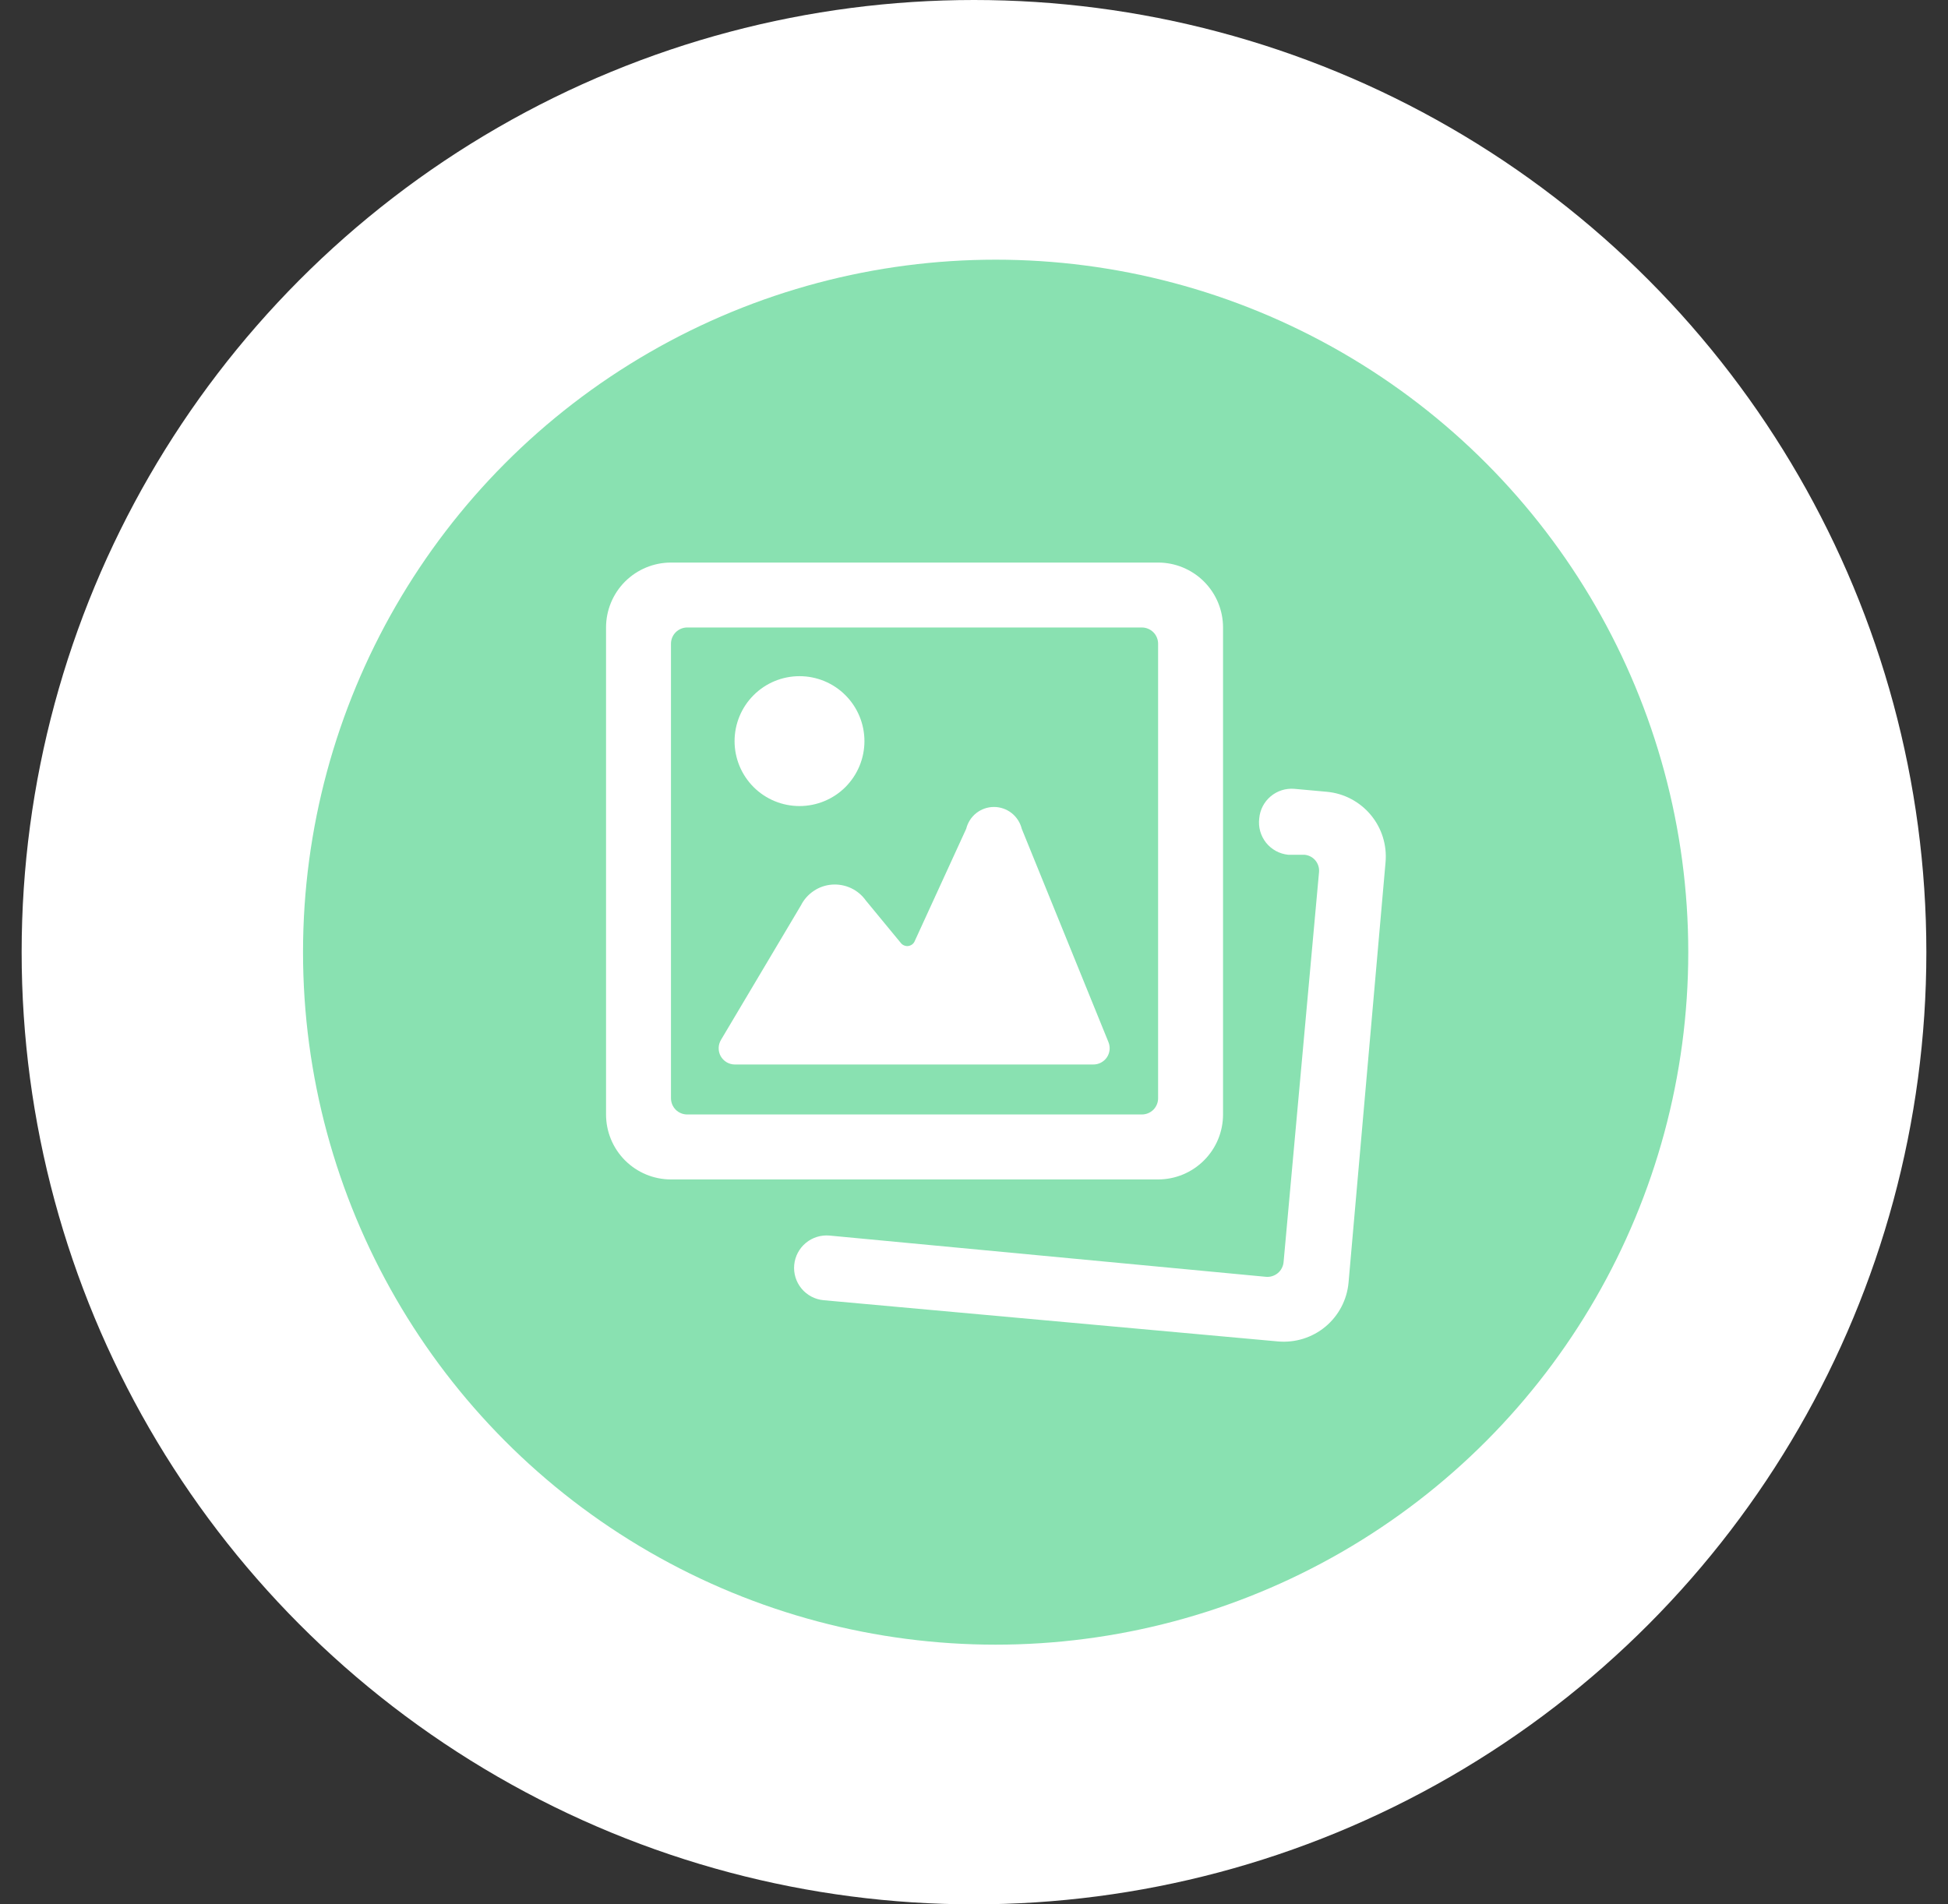
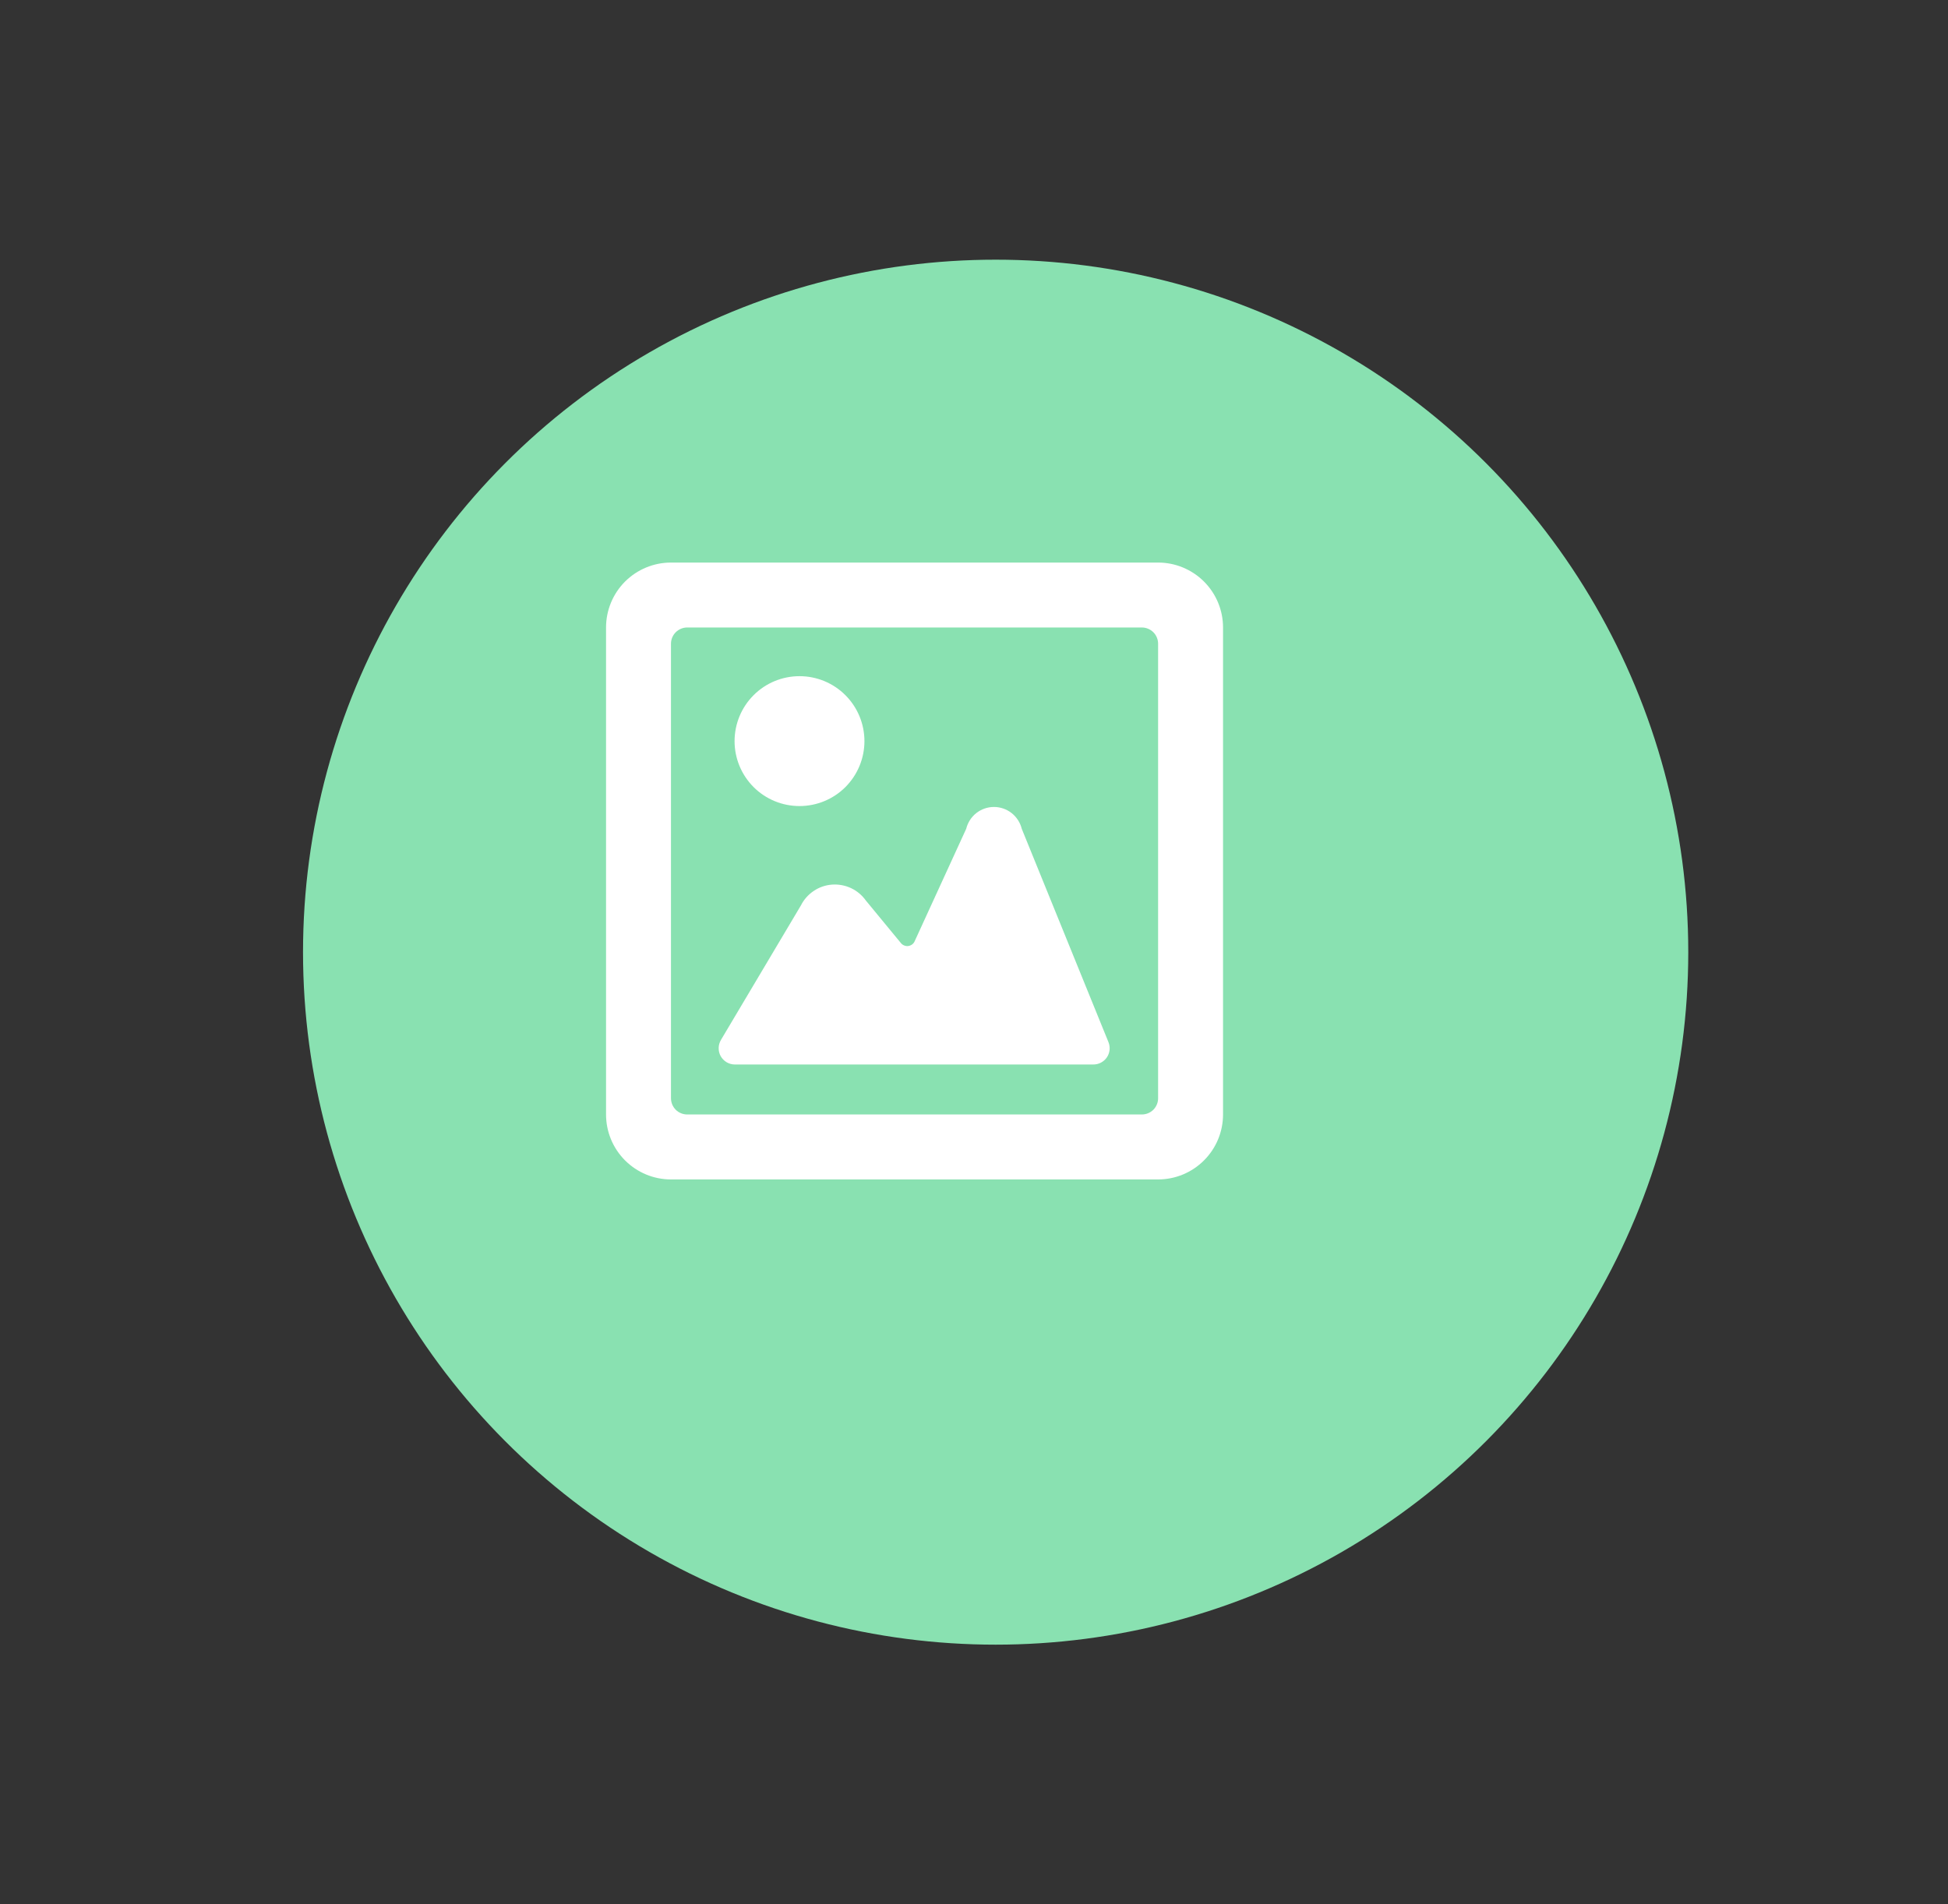
<svg xmlns="http://www.w3.org/2000/svg" width="45" height="44" viewBox="0 0 45 44" fill="none">
  <rect x="0" y="0" width="45" height="44" fill="#333333" stroke="none" />
-   <circle cx="22.5" cy="22" r="22" fill="white" />
  <circle cx="23" cy="22" r="16" fill="#89E1B1" />
  <path d="M23.603 19.149C23.568 19.006 23.485 18.878 23.369 18.786C23.253 18.695 23.109 18.645 22.961 18.645C22.813 18.645 22.67 18.695 22.553 18.786C22.437 18.878 22.355 19.006 22.32 19.149L21.127 21.752C21.114 21.781 21.093 21.805 21.067 21.824C21.041 21.842 21.011 21.854 20.98 21.858C20.948 21.862 20.917 21.857 20.887 21.845C20.858 21.834 20.832 21.814 20.812 21.79L20.002 20.807C19.914 20.683 19.796 20.584 19.659 20.52C19.522 20.456 19.371 20.428 19.22 20.439C19.069 20.45 18.923 20.5 18.798 20.585C18.672 20.669 18.57 20.784 18.502 20.919L16.656 24.025C16.622 24.082 16.603 24.146 16.602 24.212C16.6 24.278 16.616 24.344 16.648 24.402C16.68 24.459 16.727 24.508 16.784 24.542C16.84 24.576 16.905 24.594 16.971 24.595H25.253C25.315 24.596 25.376 24.582 25.431 24.553C25.486 24.524 25.534 24.483 25.569 24.431C25.604 24.38 25.625 24.321 25.632 24.259C25.638 24.197 25.629 24.135 25.606 24.078L23.603 19.149Z" fill="white" />
  <path d="M16.969 17.124C16.969 17.522 17.127 17.903 17.408 18.185C17.689 18.466 18.071 18.624 18.469 18.624C18.867 18.624 19.249 18.466 19.53 18.185C19.811 17.903 19.969 17.522 19.969 17.124C19.969 16.726 19.811 16.344 19.53 16.063C19.249 15.781 18.867 15.623 18.469 15.623C18.071 15.623 17.689 15.781 17.408 16.063C17.127 16.344 16.969 16.726 16.969 17.124Z" fill="white" />
  <path d="M26.753 27.251C27.15 27.251 27.532 27.093 27.813 26.811C28.095 26.53 28.253 26.148 28.253 25.75V14.498C28.253 14.1 28.095 13.719 27.813 13.437C27.532 13.156 27.15 12.998 26.753 12.998H15.5C15.102 12.998 14.721 13.156 14.439 13.437C14.158 13.719 14 14.1 14 14.498V25.75C14 26.148 14.158 26.53 14.439 26.811C14.721 27.093 15.102 27.251 15.5 27.251H26.753ZM15.5 14.873C15.5 14.774 15.54 14.678 15.61 14.608C15.681 14.538 15.776 14.498 15.875 14.498H26.377C26.477 14.498 26.572 14.538 26.643 14.608C26.713 14.678 26.753 14.774 26.753 14.873V25.375C26.753 25.475 26.713 25.57 26.643 25.641C26.572 25.711 26.477 25.75 26.377 25.75H15.875C15.776 25.75 15.681 25.711 15.61 25.641C15.54 25.57 15.5 25.475 15.5 25.375V14.873Z" fill="white" />
-   <path d="M32.007 19.922C32.042 19.529 31.921 19.138 31.67 18.834C31.544 18.681 31.389 18.555 31.214 18.462C31.039 18.369 30.847 18.312 30.649 18.294L29.899 18.226C29.701 18.21 29.505 18.272 29.353 18.4C29.201 18.528 29.106 18.711 29.089 18.909C29.077 19.008 29.084 19.109 29.111 19.205C29.138 19.302 29.184 19.391 29.246 19.47C29.308 19.548 29.386 19.613 29.473 19.661C29.561 19.709 29.657 19.739 29.757 19.749H30.132C30.181 19.753 30.229 19.767 30.272 19.789C30.316 19.811 30.355 19.843 30.386 19.88C30.418 19.918 30.441 19.962 30.456 20.009C30.47 20.056 30.475 20.105 30.47 20.154L29.652 29.156C29.648 29.205 29.635 29.253 29.612 29.297C29.59 29.342 29.559 29.381 29.521 29.413C29.483 29.445 29.44 29.469 29.393 29.484C29.346 29.5 29.296 29.505 29.247 29.501L19.165 28.548C18.967 28.53 18.77 28.59 18.616 28.717C18.463 28.843 18.366 29.026 18.347 29.224C18.328 29.422 18.389 29.619 18.515 29.772C18.642 29.925 18.824 30.022 19.022 30.041L29.524 30.994C29.92 31.029 30.314 30.906 30.619 30.652C30.924 30.397 31.116 30.032 31.152 29.636L32.007 19.922Z" fill="white" />
</svg>